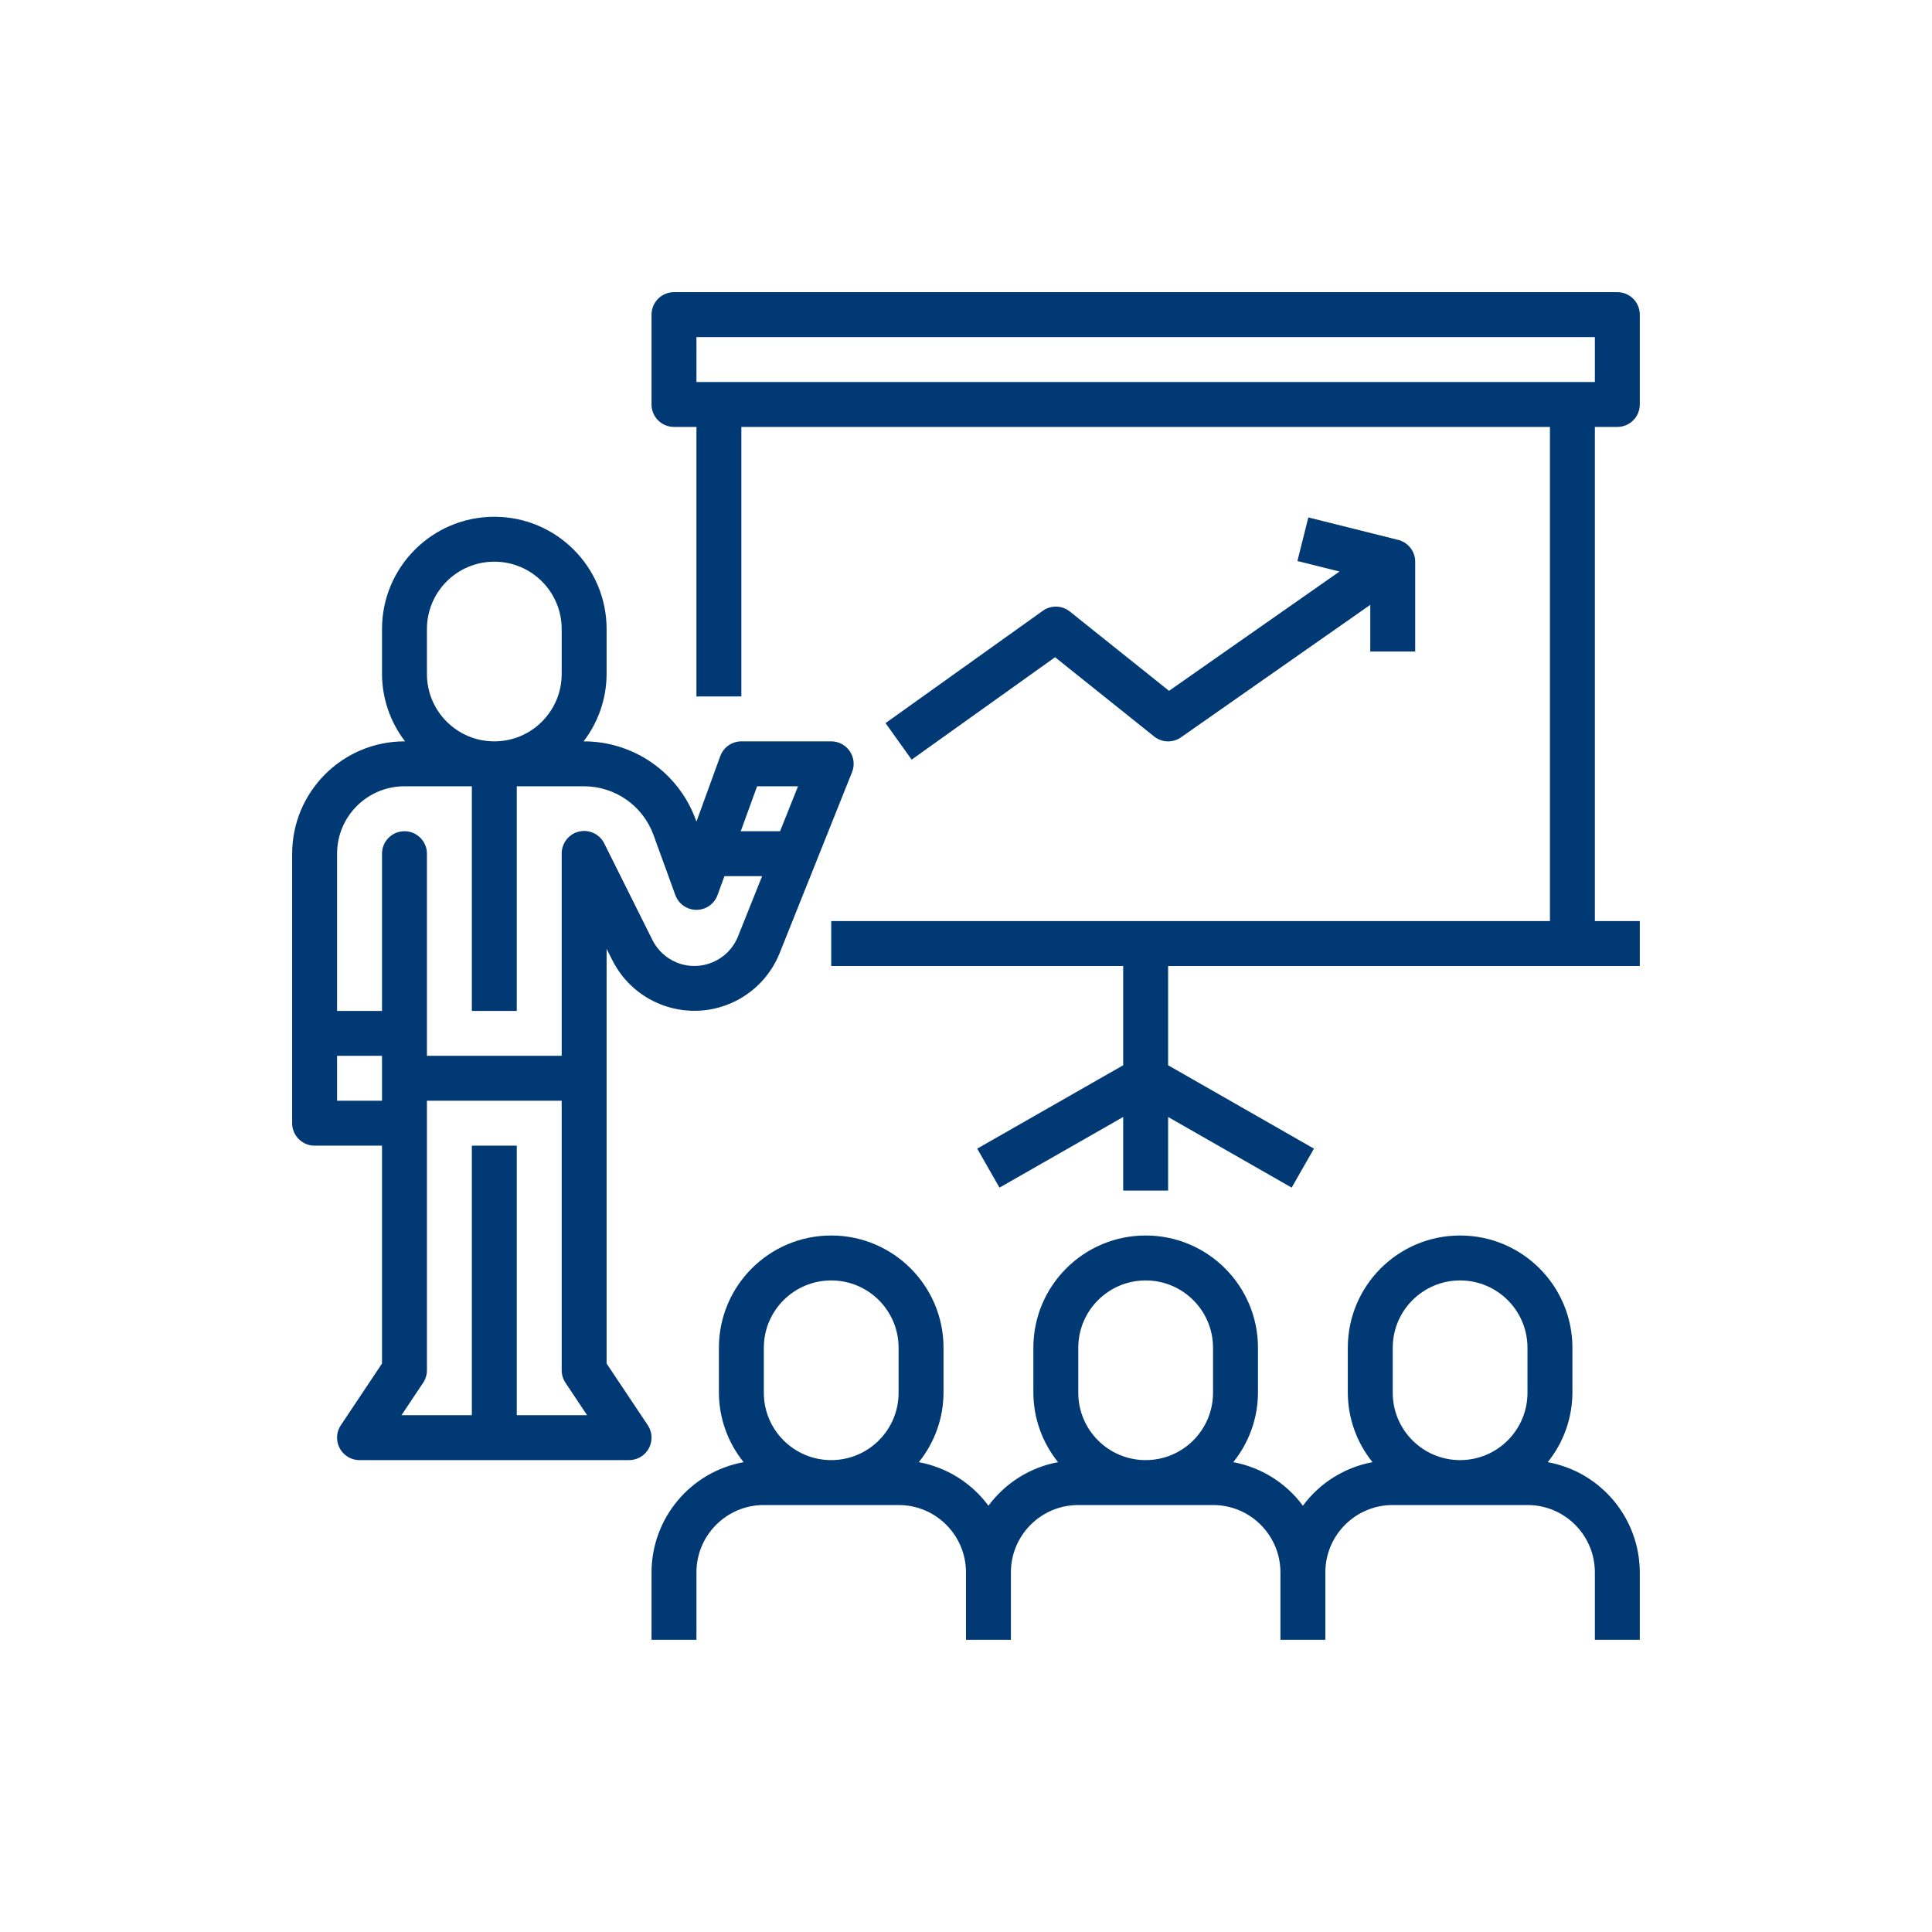
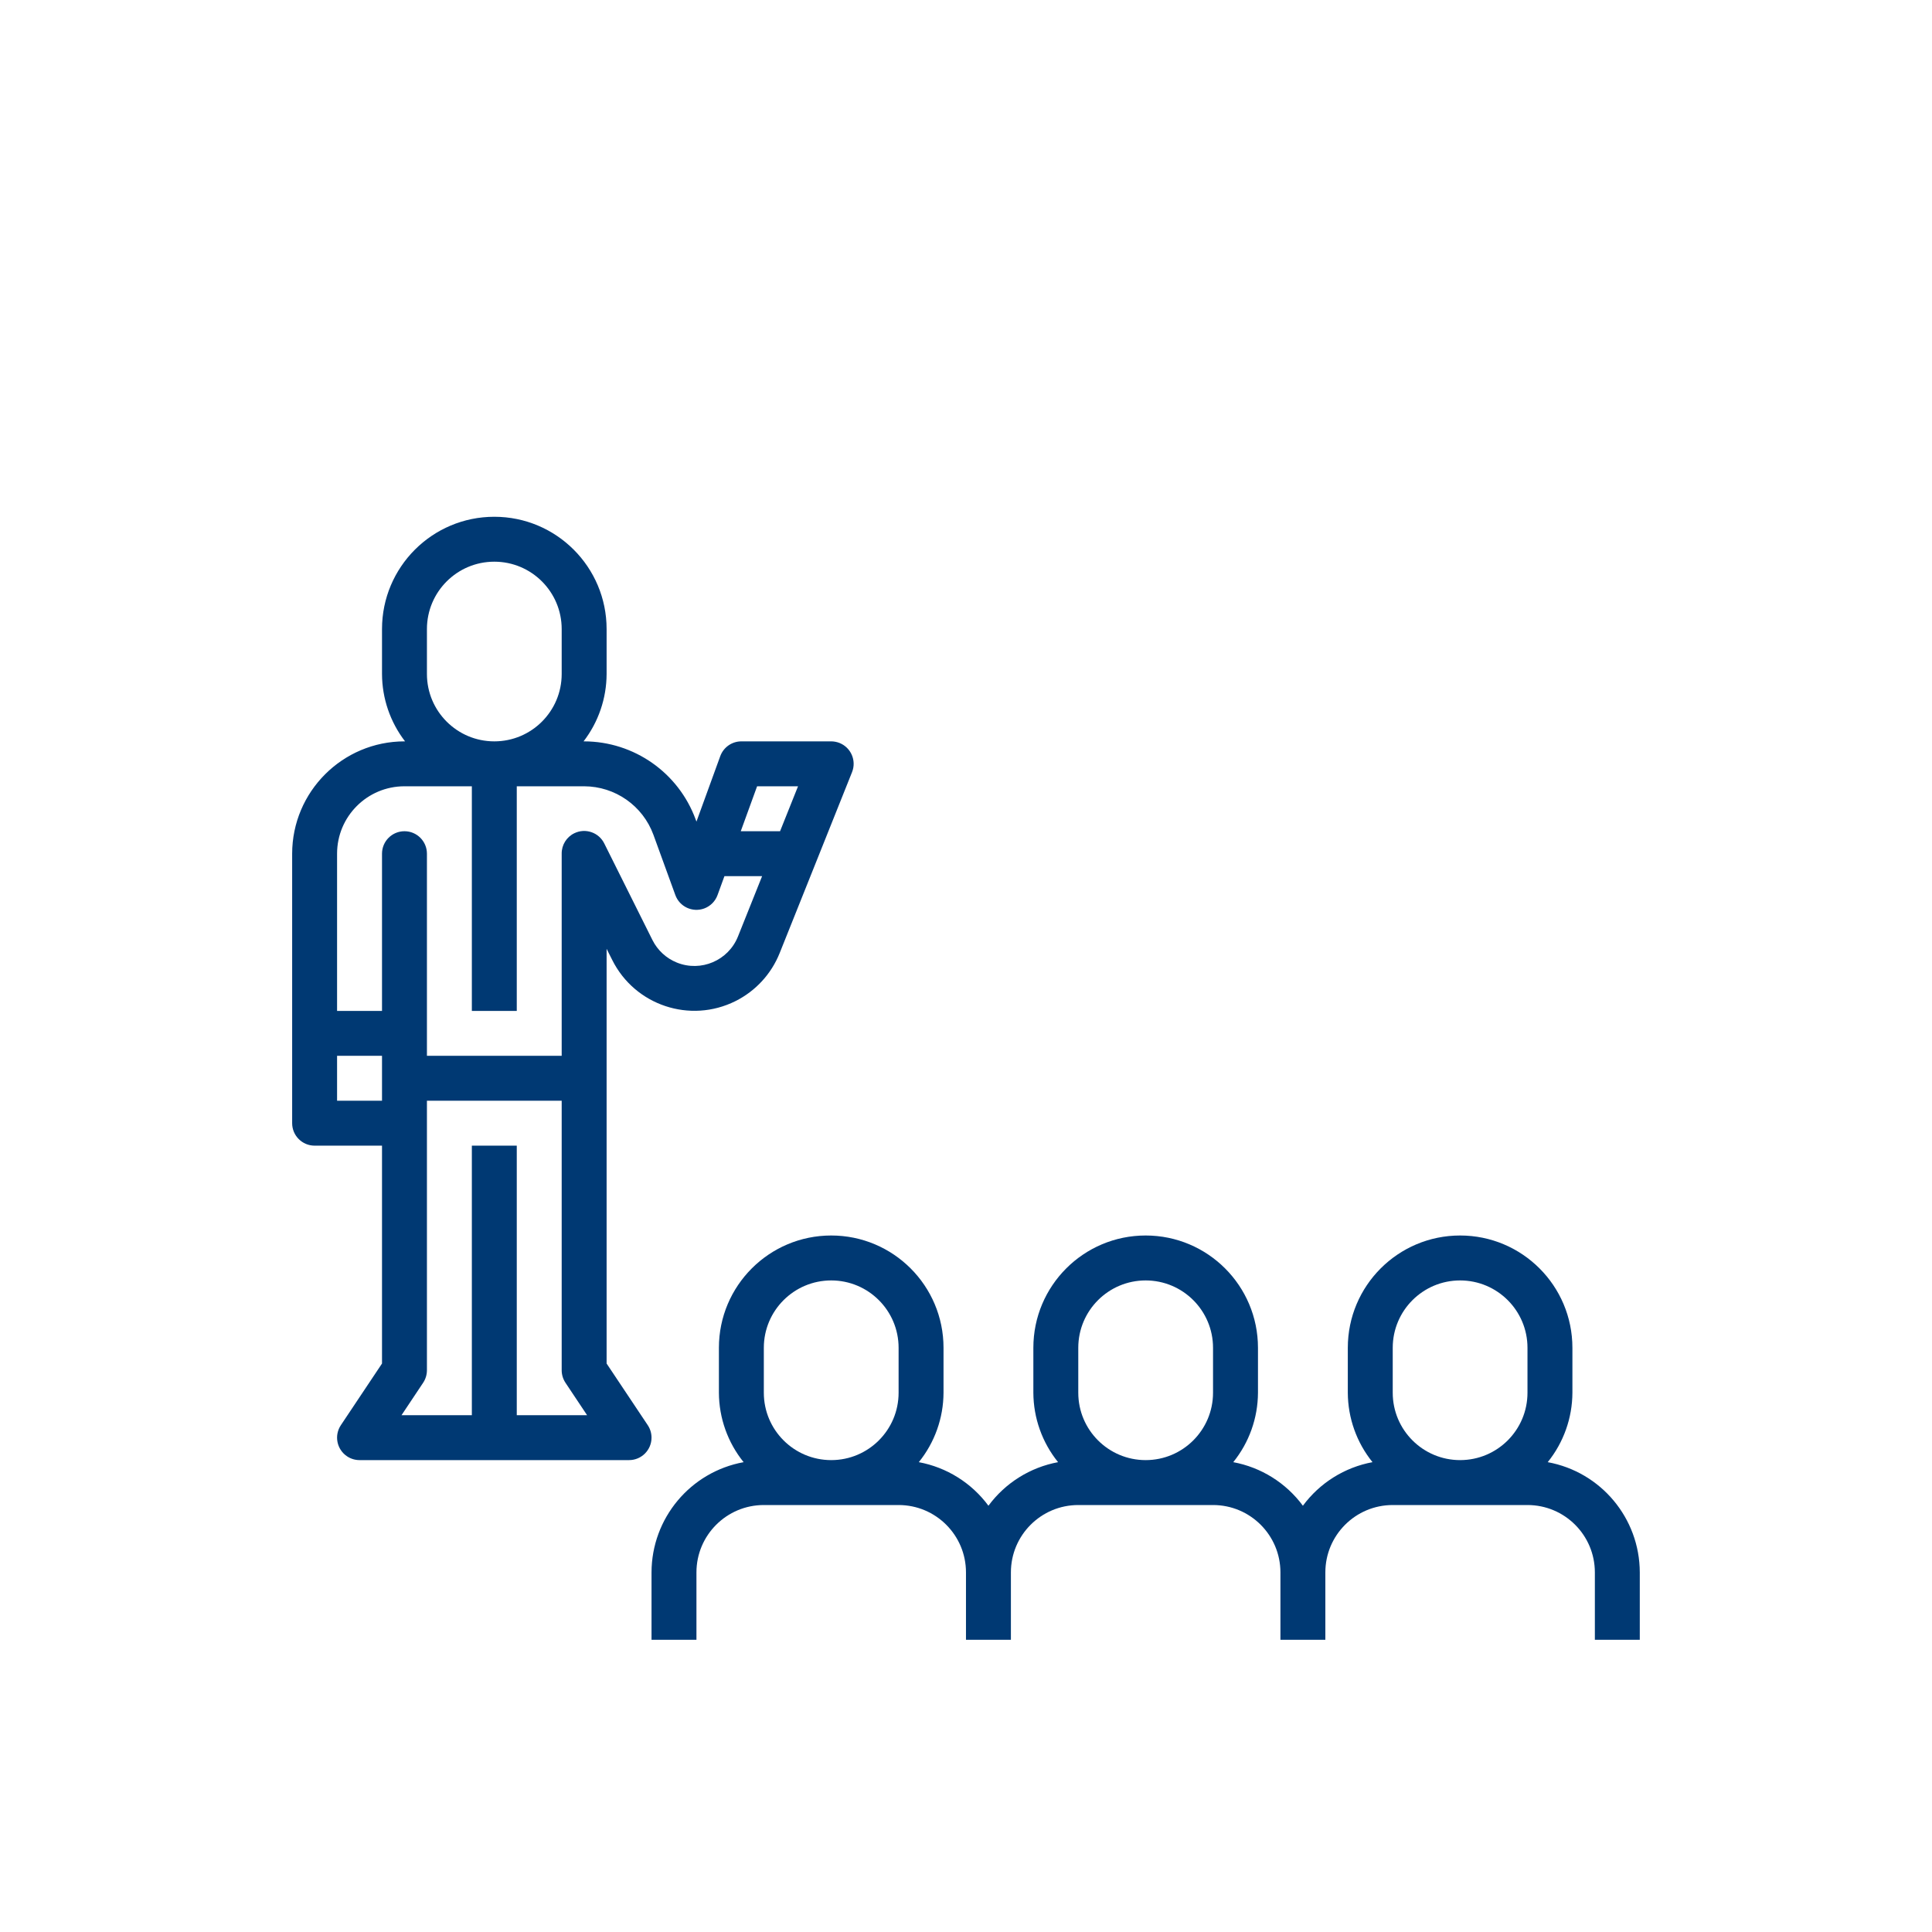
<svg xmlns="http://www.w3.org/2000/svg" width="500" viewBox="0 0 375 375" height="500" preserveAspectRatio="xMidYMid meet">
  <defs>
    <clipPath id="8772ec1deb">
      <path d="M 126 239 L 318.457 239 L 318.457 318.457 L 126 318.457 Z M 126 239 " clip-rule="nonzero" />
    </clipPath>
    <clipPath id="655a98979c">
      <path d="M 56.707 100 L 166 100 L 166 284 L 56.707 284 Z M 56.707 100 " clip-rule="nonzero" />
    </clipPath>
    <clipPath id="569ae1d2d7">
-       <path d="M 126 56.707 L 318.457 56.707 L 318.457 232 L 126 232 Z M 126 56.707 " clip-rule="nonzero" />
-     </clipPath>
+       </clipPath>
  </defs>
  <g clip-path="url(#8772ec1deb)">
    <path fill="#003973" d="M 300.41 283.805 C 303.492 279.988 305.184 275.234 305.203 270.328 L 305.203 261.609 C 305.203 249.57 295.445 239.809 283.406 239.809 C 271.367 239.809 261.609 249.57 261.609 261.609 L 261.609 270.328 C 261.629 275.234 263.32 279.988 266.402 283.805 C 260.992 284.809 256.16 287.832 252.891 292.262 C 249.617 287.832 244.789 284.809 239.375 283.805 C 242.461 279.988 244.152 275.234 244.172 270.328 L 244.172 261.609 C 244.172 249.57 234.41 239.809 222.371 239.809 C 210.332 239.809 200.574 249.57 200.574 261.609 L 200.574 270.328 C 200.594 275.234 202.285 279.988 205.371 283.805 C 199.957 284.809 195.129 287.832 191.855 292.262 C 188.582 287.832 183.754 284.809 178.34 283.805 C 181.426 279.988 183.117 275.234 183.137 270.328 L 183.137 261.609 C 183.137 249.57 173.375 239.809 161.34 239.809 C 149.301 239.809 139.539 249.57 139.539 261.609 L 139.539 270.328 C 139.559 275.234 141.25 279.988 144.336 283.805 C 133.996 285.695 126.48 294.695 126.461 305.203 L 126.461 318.281 L 135.18 318.281 L 135.18 305.203 C 135.18 297.98 141.035 292.125 148.258 292.125 L 174.418 292.125 C 181.641 292.125 187.496 297.98 187.496 305.203 L 187.496 318.281 L 196.215 318.281 L 196.215 305.203 C 196.215 297.98 202.07 292.125 209.293 292.125 L 235.449 292.125 C 242.676 292.125 248.531 297.98 248.531 305.203 L 248.531 318.281 L 257.25 318.281 L 257.25 305.203 C 257.25 297.98 263.105 292.125 270.328 292.125 L 296.484 292.125 C 303.707 292.125 309.562 297.98 309.562 305.203 L 309.562 318.281 L 318.281 318.281 L 318.281 305.203 C 318.262 294.695 310.746 285.695 300.41 283.805 Z M 174.418 270.328 C 174.418 277.551 168.562 283.406 161.34 283.406 C 154.113 283.406 148.258 277.551 148.258 270.328 L 148.258 261.609 C 148.258 254.387 154.113 248.531 161.34 248.531 C 168.562 248.531 174.418 254.387 174.418 261.609 Z M 235.449 270.328 C 235.449 277.551 229.594 283.406 222.371 283.406 C 215.148 283.406 209.293 277.551 209.293 270.328 L 209.293 261.609 C 209.293 254.387 215.148 248.531 222.371 248.531 C 229.594 248.531 235.449 254.387 235.449 261.609 Z M 296.484 270.328 C 296.484 277.551 290.629 283.406 283.406 283.406 C 276.184 283.406 270.328 277.551 270.328 270.328 L 270.328 261.609 C 270.328 254.387 276.184 248.531 283.406 248.531 C 290.629 248.531 296.484 254.387 296.484 261.609 Z M 296.484 270.328 " fill-opacity="1" fill-rule="nonzero" />
  </g>
  <g clip-path="url(#655a98979c)">
    <path fill="#003973" d="M 162.934 144.203 C 162.426 144.004 161.883 143.902 161.34 143.898 L 143.898 143.898 C 142.066 143.898 140.43 145.047 139.801 146.77 L 135.18 159.477 L 135.027 159.062 C 131.699 149.973 123.062 143.922 113.383 143.898 L 113.27 143.898 C 116.156 140.148 117.727 135.555 117.742 130.82 L 117.742 122.102 C 117.742 110.062 107.984 100.305 95.945 100.305 C 83.906 100.305 74.148 110.062 74.148 122.102 L 74.148 130.82 C 74.164 135.555 75.734 140.148 78.621 143.898 L 78.508 143.898 C 66.473 143.914 56.723 153.664 56.707 165.699 L 56.707 218.012 C 56.707 220.422 58.66 222.371 61.066 222.371 L 74.148 222.371 L 74.148 264.66 L 66.16 276.629 C 64.824 278.629 65.363 281.336 67.367 282.672 C 68.082 283.152 68.926 283.406 69.789 283.406 L 122.102 283.406 C 124.508 283.406 126.461 281.453 126.461 279.047 C 126.461 278.188 126.207 277.344 125.73 276.629 L 117.742 264.66 L 117.742 184.164 L 118.84 186.344 C 123.246 195.148 133.953 198.715 142.758 194.312 C 146.66 192.359 149.711 189.043 151.332 184.992 L 158.414 167.297 L 165.387 149.859 C 166.273 147.621 165.172 145.09 162.934 144.203 Z M 82.867 122.102 C 82.867 114.879 88.723 109.023 95.945 109.023 C 103.168 109.023 109.023 114.879 109.023 122.102 L 109.023 130.82 C 109.023 138.043 103.168 143.898 95.945 143.898 C 88.723 143.898 82.867 138.043 82.867 130.82 Z M 74.148 213.652 L 65.426 213.652 L 65.426 204.934 L 74.148 204.934 Z M 100.305 274.688 L 100.305 222.371 L 91.586 222.371 L 91.586 274.688 L 77.934 274.688 L 82.133 268.387 C 82.609 267.672 82.863 266.828 82.867 265.969 L 82.867 213.652 L 109.023 213.652 L 109.023 265.969 C 109.023 266.828 109.281 267.672 109.754 268.387 L 113.953 274.688 Z M 143.238 181.777 C 141.367 186.445 136.062 188.711 131.395 186.84 C 129.328 186.012 127.637 184.457 126.641 182.465 L 117.305 163.75 C 116.258 161.582 113.648 160.676 111.484 161.727 C 109.961 162.461 109.004 164.008 109.023 165.699 L 109.023 204.934 L 82.867 204.934 L 82.867 165.699 C 82.867 163.289 80.914 161.34 78.508 161.34 C 76.098 161.34 74.148 163.289 74.148 165.699 L 74.148 196.215 L 65.426 196.215 L 65.426 165.699 C 65.426 158.473 71.281 152.617 78.508 152.617 L 91.586 152.617 L 91.586 196.215 L 100.305 196.215 L 100.305 152.617 L 113.383 152.617 C 119.398 152.633 124.766 156.391 126.832 162.039 L 131.082 173.727 C 131.902 175.992 134.406 177.16 136.668 176.34 C 137.883 175.898 138.84 174.941 139.277 173.727 L 140.613 170.059 L 147.926 170.059 Z M 151.41 161.34 L 143.781 161.34 L 146.953 152.617 L 154.898 152.617 Z M 151.41 161.34 " fill-opacity="1" fill-rule="nonzero" />
  </g>
  <g clip-path="url(#569ae1d2d7)">
    <path fill="#003973" d="M 313.922 82.867 C 316.332 82.867 318.281 80.914 318.281 78.508 L 318.281 61.066 C 318.281 58.66 316.332 56.707 313.922 56.707 L 130.82 56.707 C 128.414 56.707 126.461 58.66 126.461 61.066 L 126.461 78.508 C 126.461 80.914 128.414 82.867 130.82 82.867 L 135.18 82.867 L 135.18 135.18 L 143.898 135.18 L 143.898 82.867 L 300.844 82.867 L 300.844 178.777 L 161.34 178.777 L 161.34 187.496 L 218.012 187.496 L 218.012 206.766 L 189.676 222.949 L 194 230.516 L 218.012 216.805 L 218.012 231.09 L 226.73 231.09 L 226.73 216.805 L 250.711 230.516 L 255.035 222.949 L 226.73 206.766 L 226.73 187.496 L 318.281 187.496 L 318.281 178.777 L 309.562 178.777 L 309.562 82.867 Z M 135.18 74.148 L 135.18 65.426 L 309.562 65.426 L 309.562 74.148 Z M 135.18 74.148 " fill-opacity="1" fill-rule="nonzero" />
  </g>
-   <path fill="#003973" d="M 271.387 104.793 L 253.949 100.434 L 251.828 108.895 L 259.996 110.934 L 226.906 134.094 L 207.66 118.699 C 206.133 117.48 203.988 117.422 202.402 118.559 L 171.883 140.355 L 176.949 147.445 L 204.785 127.566 L 224.008 142.945 C 225.52 144.156 227.652 144.227 229.238 143.109 L 265.969 117.398 L 265.969 126.461 L 274.688 126.461 L 274.688 109.023 C 274.688 107.023 273.328 105.281 271.387 104.793 Z M 271.387 104.793 " fill-opacity="1" fill-rule="nonzero" />
</svg>